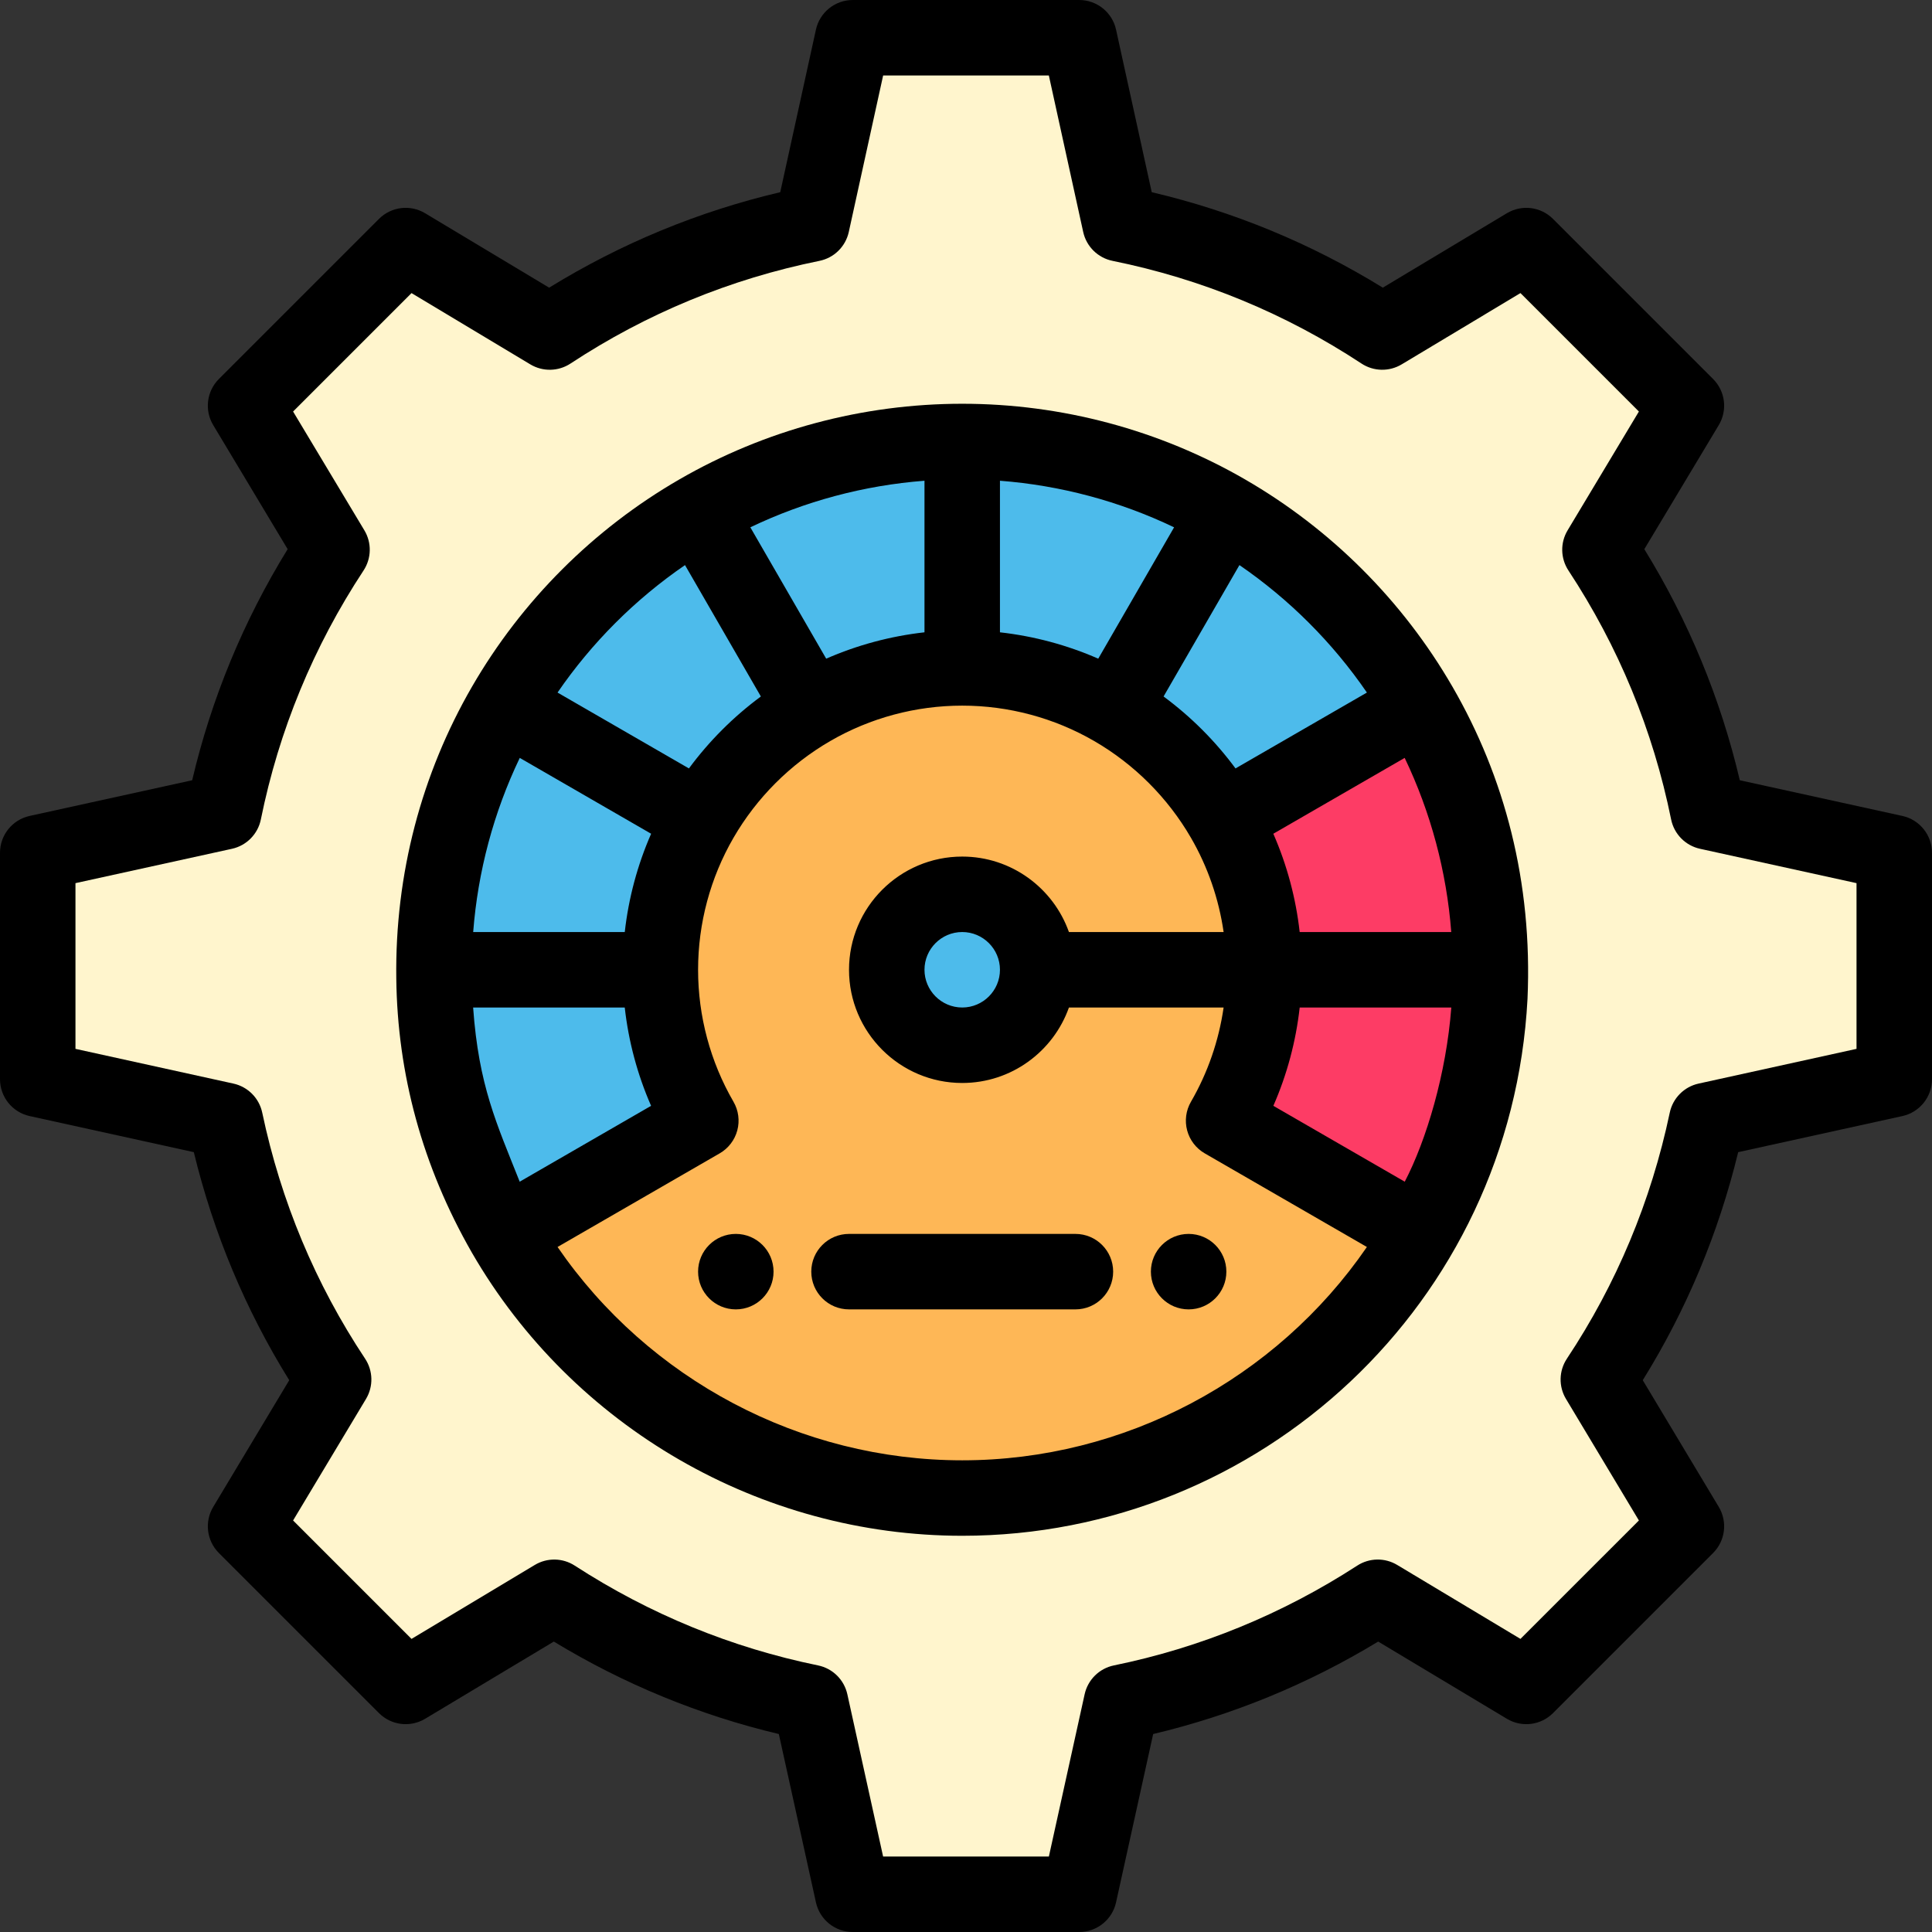
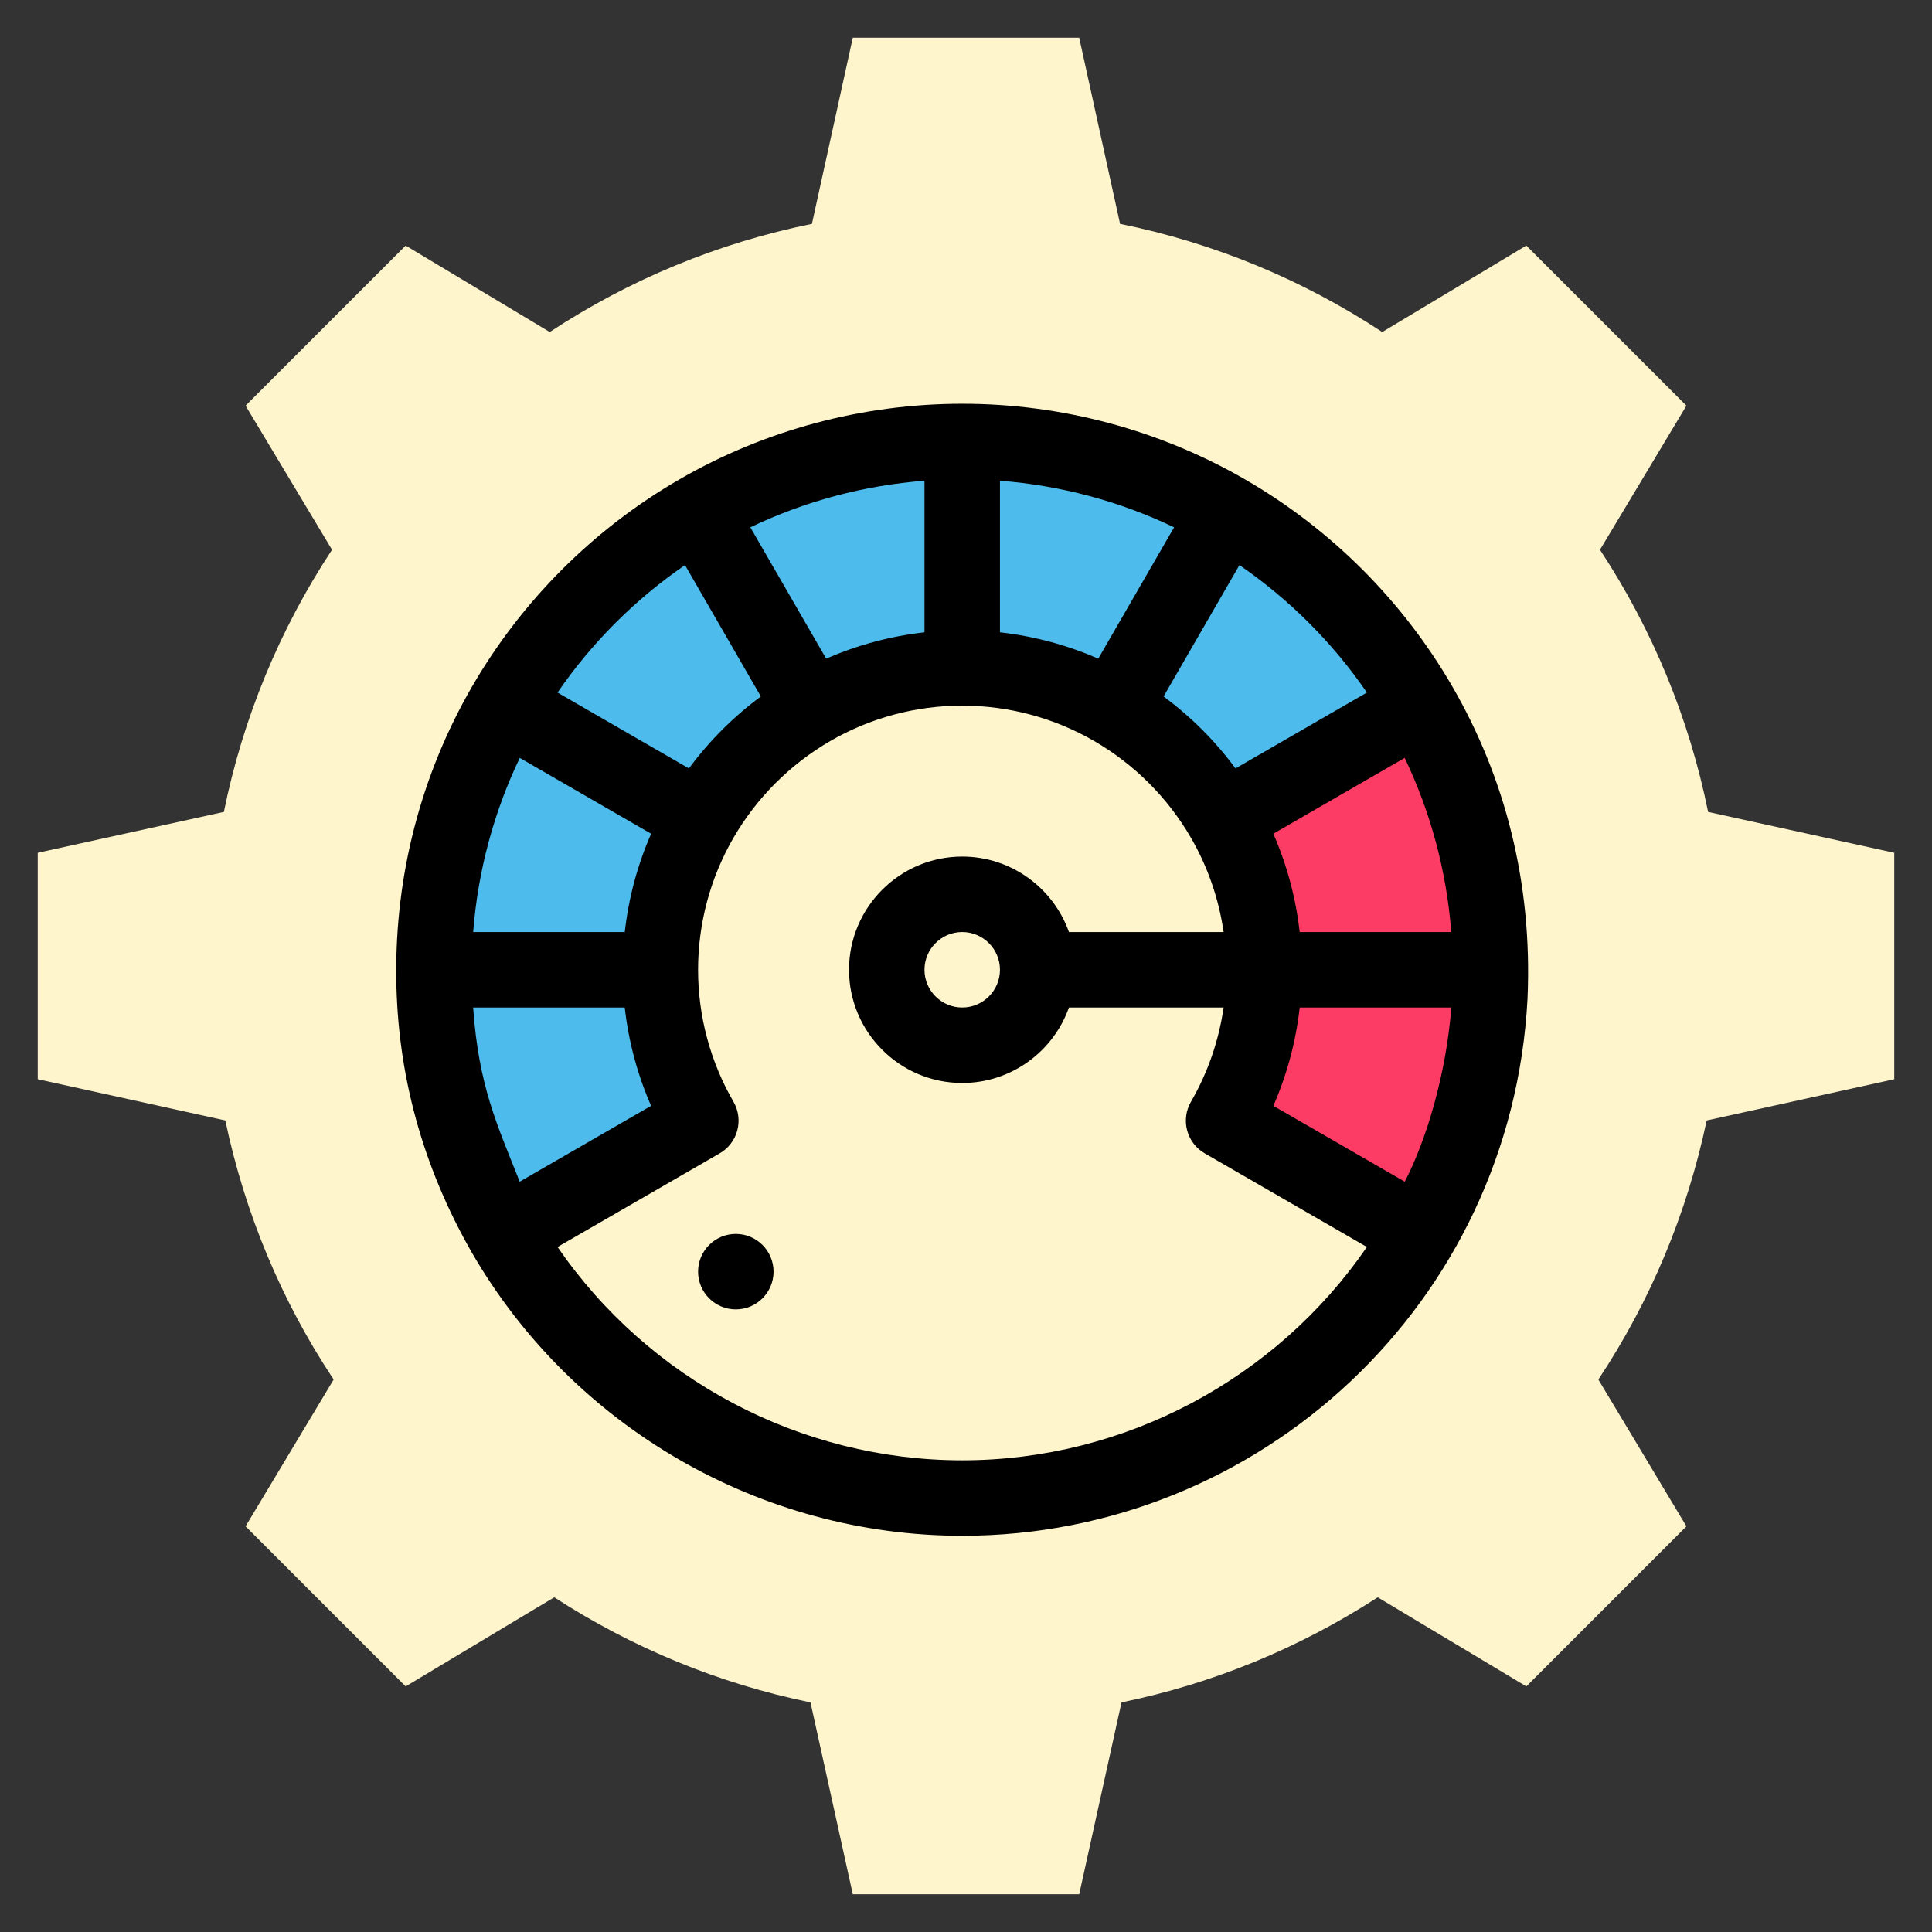
<svg xmlns="http://www.w3.org/2000/svg" version="1.1" id="Capa_1" x="0px" y="0px" viewBox="0 0 512.003 512.003" style="enable-background:new 0 0 512.003 512.003;" xml:space="preserve">
  <rect x="0" y="0" width="512.003" height="512.003" fill="#333333" stroke="none" />
  <path style="fill:#FFF5CD;" d="M502,226.001v60l-49.71,10.93c-5.17,24.53-14.84,47.77-28.71,68.66l23.34,38.9l-42.43,42.43  l-39.37-23.62c-20.74,13.44-43.67,22.89-67.91,27.85L286,502.001h-60l-11.21-50.85c-24.24-4.96-47.17-14.41-67.91-27.85  l-39.37,23.62l-42.43-42.43l23.34-38.9c-13.88-20.89-23.54-44.13-28.71-68.66L10,286.001v-60l49.33-10.83  c5.03-24.83,14.74-48.33,28.66-69.48l-22.91-38.18l42.43-42.43l38.18,22.91c21.15-13.92,44.65-23.63,69.48-28.66L226,10.001h60  l10.83,49.33c24.83,5.03,48.33,14.74,69.48,28.66l38.18-22.91l42.43,42.43l-22.91,38.18c13.92,21.15,23.63,44.65,28.66,69.48  L502,226.001z" />
  <path style="fill:#FD3C65;" d="M376.26,186.991l-51.99,30.02c6.82,11.77,10.73,25.43,10.73,39.99s-3.91,28.22-10.73,39.99  l51.99,30.02c0.74-1.29,1.47-2.59,2.17-3.9c0.36-0.65,0.7-1.31,1.05-1.98c0.32-0.63,0.65-1.27,0.97-1.91  c0.02-0.05,0.04-0.09,0.07-0.14c0.32-0.65,0.63-1.3,0.95-1.96c0.32-0.68,0.64-1.35,0.94-2.03c0.61-1.32,1.19-2.66,1.76-4.01  c0.6-1.44,1.18-2.88,1.74-4.34c0.26-0.69,0.51-1.38,0.76-2.07c0.14-0.38,0.28-0.76,0.41-1.15c0.19-0.53,0.38-1.08,0.56-1.62  c0.19-0.54,0.37-1.08,0.55-1.63c0.21-0.68,0.43-1.36,0.64-2.05c0.22-0.72,0.44-1.45,0.65-2.18c0.18-0.62,0.36-1.25,0.53-1.88  c0.46-1.66,0.89-3.33,1.28-5.01c0.16-0.66,0.31-1.31,0.45-1.97c0.19-0.85,0.37-1.71,0.54-2.57c0.13-0.65,0.25-1.3,0.37-1.95  c0.07-0.35,0.13-0.7,0.19-1.05c0.1-0.52,0.18-1.03,0.27-1.55c0.25-1.5,0.47-3.01,0.67-4.52c0.09-0.68,0.18-1.37,0.26-2.05  c0.09-0.77,0.18-1.55,0.25-2.33c0.07-0.7,0.14-1.41,0.2-2.12c0.07-0.85,0.14-1.7,0.19-2.56c0.06-0.76,0.1-1.52,0.14-2.28  c0-0.02,0-0.04,0-0.07c0.04-0.75,0.07-1.49,0.09-2.24c0.04-0.9,0.06-1.8,0.07-2.71c0.01-0.73,0.02-1.45,0.02-2.18  C395,231.501,388.18,207.591,376.26,186.991z" />
-   <path style="fill:#FEB756;" d="M324.27,296.991c6.82-11.77,10.73-25.43,10.73-39.99s-3.91-28.22-10.73-39.99  c-7.03-12.13-17.15-22.25-29.28-29.28c-11.77-6.82-25.43-10.73-39.99-10.73s-28.22,3.91-39.99,10.73  c-12.13,7.03-22.25,17.15-29.28,29.28c-6.82,11.77-10.73,25.43-10.73,39.99s3.91,28.22,10.73,39.99l-51.99,30.02  c24.2,41.84,69.44,69.99,121.26,69.99s97.06-28.15,121.26-69.99L324.27,296.991z" />
  <g>
-     <path style="fill:#4DBBEB;" d="M255,237.001c11.05,0,20,8.95,20,20c0,11.05-8.95,20-20,20c-11.05,0-20-8.95-20-20   C235,245.951,243.95,237.001,255,237.001z" />
    <path style="fill:#4DBBEB;" d="M325.01,135.741c-20.6-11.92-44.51-18.74-70.01-18.74s-49.41,6.82-70.01,18.74   c-21.25,12.29-38.96,30-51.25,51.25c-11.92,20.6-18.74,44.51-18.74,70.01c0,0.73,0.01,1.45,0.02,2.18   c0.01,0.92,0.03,1.83,0.07,2.74c0.02,0.74,0.05,1.48,0.09,2.21c0,0.03,0,0.05,0,0.07c0.04,0.77,0.08,1.53,0.14,2.29   c0.06,0.87,0.12,1.74,0.19,2.61c0.06,0.69,0.13,1.38,0.2,2.07c0.08,0.8,0.17,1.6,0.26,2.4c0.07,0.62,0.15,1.24,0.23,1.86   c0.21,1.55,0.44,3.09,0.69,4.63c0.09,0.57,0.19,1.15,0.3,1.72c0.05,0.31,0.11,0.62,0.17,0.93c0.11,0.62,0.23,1.24,0.35,1.86   c0.18,0.87,0.36,1.74,0.55,2.61c0.14,0.66,0.29,1.32,0.45,1.97c0.39,1.68,0.82,3.35,1.28,5.01c0.17,0.63,0.35,1.26,0.53,1.88   c0.21,0.73,0.43,1.46,0.65,2.18c0.21,0.69,0.43,1.37,0.64,2.05c0.18,0.55,0.36,1.09,0.55,1.63c0.18,0.54,0.37,1.09,0.56,1.62   c0.13,0.39,0.27,0.77,0.41,1.15c0.25,0.69,0.5,1.38,0.76,2.07c0.56,1.46,1.14,2.9,1.74,4.34c0.57,1.35,1.15,2.69,1.76,4.01   c0.3,0.68,0.62,1.35,0.94,2.03c0.32,0.66,0.63,1.31,0.95,1.96c0.03,0.05,0.05,0.09,0.07,0.14c0.32,0.64,0.65,1.28,0.97,1.91   c0.35,0.67,0.69,1.33,1.05,1.98c0.7,1.31,1.43,2.61,2.17,3.9l51.99-30.02c-6.82-11.77-10.73-25.43-10.73-39.99   s3.91-28.22,10.73-39.99c7.03-12.13,17.15-22.25,29.28-29.28c11.77-6.82,25.43-10.73,39.99-10.73s28.22,3.91,39.99,10.73   c12.13,7.03,22.25,17.15,29.28,29.28l51.99-30.02C363.97,165.741,346.26,148.031,325.01,135.741z" />
  </g>
-   <path d="M315,327.001c-5.52,0-10,4.48-10,10s4.48,10,10,10s10-4.48,10-10S320.52,327.001,315,327.001z" />
  <path d="M195,327.001c-5.52,0-10,4.48-10,10s4.48,10,10,10s10-4.48,10-10S200.52,327.001,195,327.001z" />
-   <path d="M504.145,216.233l-43.076-9.457c-5.104-21.685-13.593-42.233-25.303-61.241l19.729-32.879  c2.36-3.935,1.74-8.972-1.504-12.216l-42.43-42.43c-3.245-3.245-8.282-3.864-12.217-1.503l-32.879,19.729  c-19.008-11.71-39.557-20.2-61.241-25.303l-9.457-43.076c-1.006-4.587-5.071-7.856-9.767-7.856h-60  c-4.696,0-8.761,3.269-9.768,7.855l-9.457,43.076c-21.685,5.103-42.233,13.592-61.241,25.303l-32.879-19.729  c-3.938-2.362-8.973-1.742-12.217,1.503l-42.43,42.43c-3.244,3.245-3.864,8.281-1.504,12.216l19.729,32.879  c-11.71,19.008-20.199,39.557-25.303,61.241l-43.076,9.457C3.269,217.241,0,221.304,0,226.001v60c0,4.695,3.267,8.758,7.853,9.767  l43.51,9.567c5.224,21.514,13.708,41.792,25.288,60.436l-20.146,33.576c-2.36,3.935-1.74,8.971,1.504,12.216l42.43,42.43  c3.245,3.244,8.281,3.865,12.216,1.504l34.11-20.464c18.601,11.289,38.605,19.509,59.634,24.504l9.836,44.617  c1.011,4.584,5.072,7.848,9.766,7.848h60c4.693,0,8.755-3.264,9.766-7.848l9.836-44.617c21.028-4.996,41.033-13.216,59.634-24.504  l34.11,20.464c3.934,2.36,8.971,1.741,12.216-1.504l42.43-42.43c3.244-3.245,3.864-8.281,1.504-12.216l-20.146-33.577  c11.583-18.659,20.068-38.937,25.289-60.435l43.51-9.567c4.586-1.008,7.853-5.071,7.853-9.767v-60  C512,221.304,508.731,217.241,504.145,216.233z M492,277.961l-41.857,9.204c-3.839,0.844-6.827,3.858-7.638,7.704  c-4.946,23.468-14.116,45.401-27.256,65.191c-2.134,3.213-2.229,7.368-0.244,10.676l19.323,32.205l-31.389,31.388l-32.675-19.604  c-3.272-1.963-7.378-1.894-10.583,0.183c-19.831,12.851-41.523,21.749-64.477,26.445c-3.869,0.792-6.91,3.787-7.761,7.644  l-9.478,43.004h-43.93l-9.479-43.003c-0.851-3.857-3.892-6.853-7.761-7.644c-22.953-4.697-44.646-13.594-64.477-26.445  c-3.203-2.077-7.31-2.146-10.583-0.183L109.06,434.33l-31.388-31.389l19.323-32.205c1.985-3.309,1.89-7.465-0.246-10.679  c-13.134-19.767-22.304-41.699-27.254-65.188c-0.811-3.846-3.799-6.86-7.638-7.704L20,277.961v-43.917l41.475-9.105  c3.867-0.849,6.87-3.901,7.656-7.782c4.782-23.603,13.938-45.797,27.213-65.968c2.112-3.21,2.198-7.347,0.222-10.643l-18.894-31.485  l31.388-31.387l31.485,18.893c3.295,1.977,7.431,1.892,10.644-0.222c20.17-13.275,42.364-22.431,65.967-27.212  c3.881-0.786,6.933-3.789,7.782-7.656l9.105-41.476h43.914l9.105,41.475c0.85,3.868,3.901,6.87,7.782,7.656  c23.603,4.781,45.797,13.937,65.967,27.212c3.212,2.113,7.348,2.199,10.644,0.222l31.485-18.893l31.388,31.387l-18.894,31.485  c-1.977,3.296-1.891,7.433,0.222,10.643c13.275,20.17,22.431,42.365,27.213,65.968c0.786,3.881,3.789,6.933,7.656,7.782L492,234.043  V277.961z" />
  <path d="M384.92,181.991c-0.002-0.003-0.004-0.005-0.005-0.008c-13.161-22.755-32.144-41.738-54.896-54.896  c-22.707-13.141-48.648-20.086-75.019-20.086s-52.312,6.945-75.017,20.083c-22.755,13.16-41.738,32.144-54.898,54.898  c0,0.001-0.001,0.001-0.001,0.002c-0.001,0.002-0.003,0.004-0.004,0.006c-0.002,0.004-0.004,0.008-0.006,0.012  c-13.326,23.038-20.429,49.576-20.053,77.312l0,0c0.298,25.274,6.891,49.743,20.046,72.674c0.001,0.002,0.003,0.004,0.004,0.006  c0.004,0.008,0.008,0.014,0.012,0.022c26.753,46.253,76.533,74.985,129.917,74.985c78.87,0,145.54-61.576,149.807-142.273l0,0  c1.373-30.967-6.104-58.909-19.879-82.722C384.925,182,384.923,181.995,384.92,181.991z M344.435,267.001h40.18  c-1.327,17.469-6.598,35.151-12.339,46.162l-34.822-20.106C341.077,284.784,343.428,275.992,344.435,267.001z M344.43,247.001  c-1.007-8.99-3.364-17.778-6.985-26.05l34.812-20.101c6.918,14.446,11.109,30.113,12.343,46.151H344.43z M362.245,183.536  l-34.82,20.105c-5.367-7.266-11.799-13.699-19.066-19.066l20.105-34.82C341.697,158.836,353.164,170.303,362.245,183.536z   M218.95,174.556l-20.101-34.812c14.445-6.919,30.112-11.109,46.151-12.343v40.17C236.011,168.578,227.222,170.935,218.95,174.556z   M265,127.401c16.039,1.234,31.705,5.424,46.151,12.343l-20.101,34.812c-8.272-3.622-17.061-5.978-26.05-6.985V127.401z   M181.535,149.756l20.105,34.82c-7.267,5.367-13.699,11.799-19.066,19.066l-34.82-20.105  C156.836,170.304,168.302,158.837,181.535,149.756z M172.546,293.057l-34.822,20.106c-6.129-15.46-10.851-25.392-12.34-46.162  h40.181C166.572,275.992,168.923,284.784,172.546,293.057z M137.743,200.85l34.813,20.101c-3.622,8.272-5.979,17.061-6.986,26.05  H125.4C126.634,230.963,130.825,215.296,137.743,200.85z M255,387.001c-42.909,0-83.123-21.431-107.242-56.537l42.973-24.813  c2.3-1.328,3.977-3.515,4.661-6.08c0.686-2.565,0.322-5.297-1.009-7.594C188.244,281.384,185,269.29,185,257.001  s3.244-24.383,9.383-34.976c6.154-10.62,15.021-19.487,25.641-25.642c10.593-6.137,22.688-9.382,34.976-9.382  s24.383,3.245,34.976,9.382c10.621,6.155,19.487,15.022,25.642,25.642c4.462,7.699,7.386,16.193,8.655,24.977H283.28  c-4.128-11.639-15.243-20-28.28-20c-16.542,0-30,13.458-30,30s13.458,30,30,30c13.036,0,24.152-8.361,28.28-20h40.992  c-1.269,8.784-4.193,17.277-8.655,24.977c-1.331,2.297-1.694,5.029-1.009,7.594s2.361,4.752,4.661,6.08l42.974,24.814  C338.135,365.564,297.916,387.001,255,387.001z M265,257.001c0,5.514-4.486,10-10,10s-10-4.486-10-10s4.486-10,10-10  S265,251.487,265,257.001z" />
-   <path d="M285,327.001h-60c-5.522,0-10,4.477-10,10s4.478,10,10,10h60c5.522,0,10-4.477,10-10S290.522,327.001,285,327.001z" />
  <g>
</g>
  <g>
</g>
  <g>
</g>
  <g>
</g>
  <g>
</g>
  <g>
</g>
  <g>
</g>
  <g>
</g>
  <g>
</g>
  <g>
</g>
  <g>
</g>
  <g>
</g>
  <g>
</g>
  <g>
</g>
  <g>
</g>
</svg>